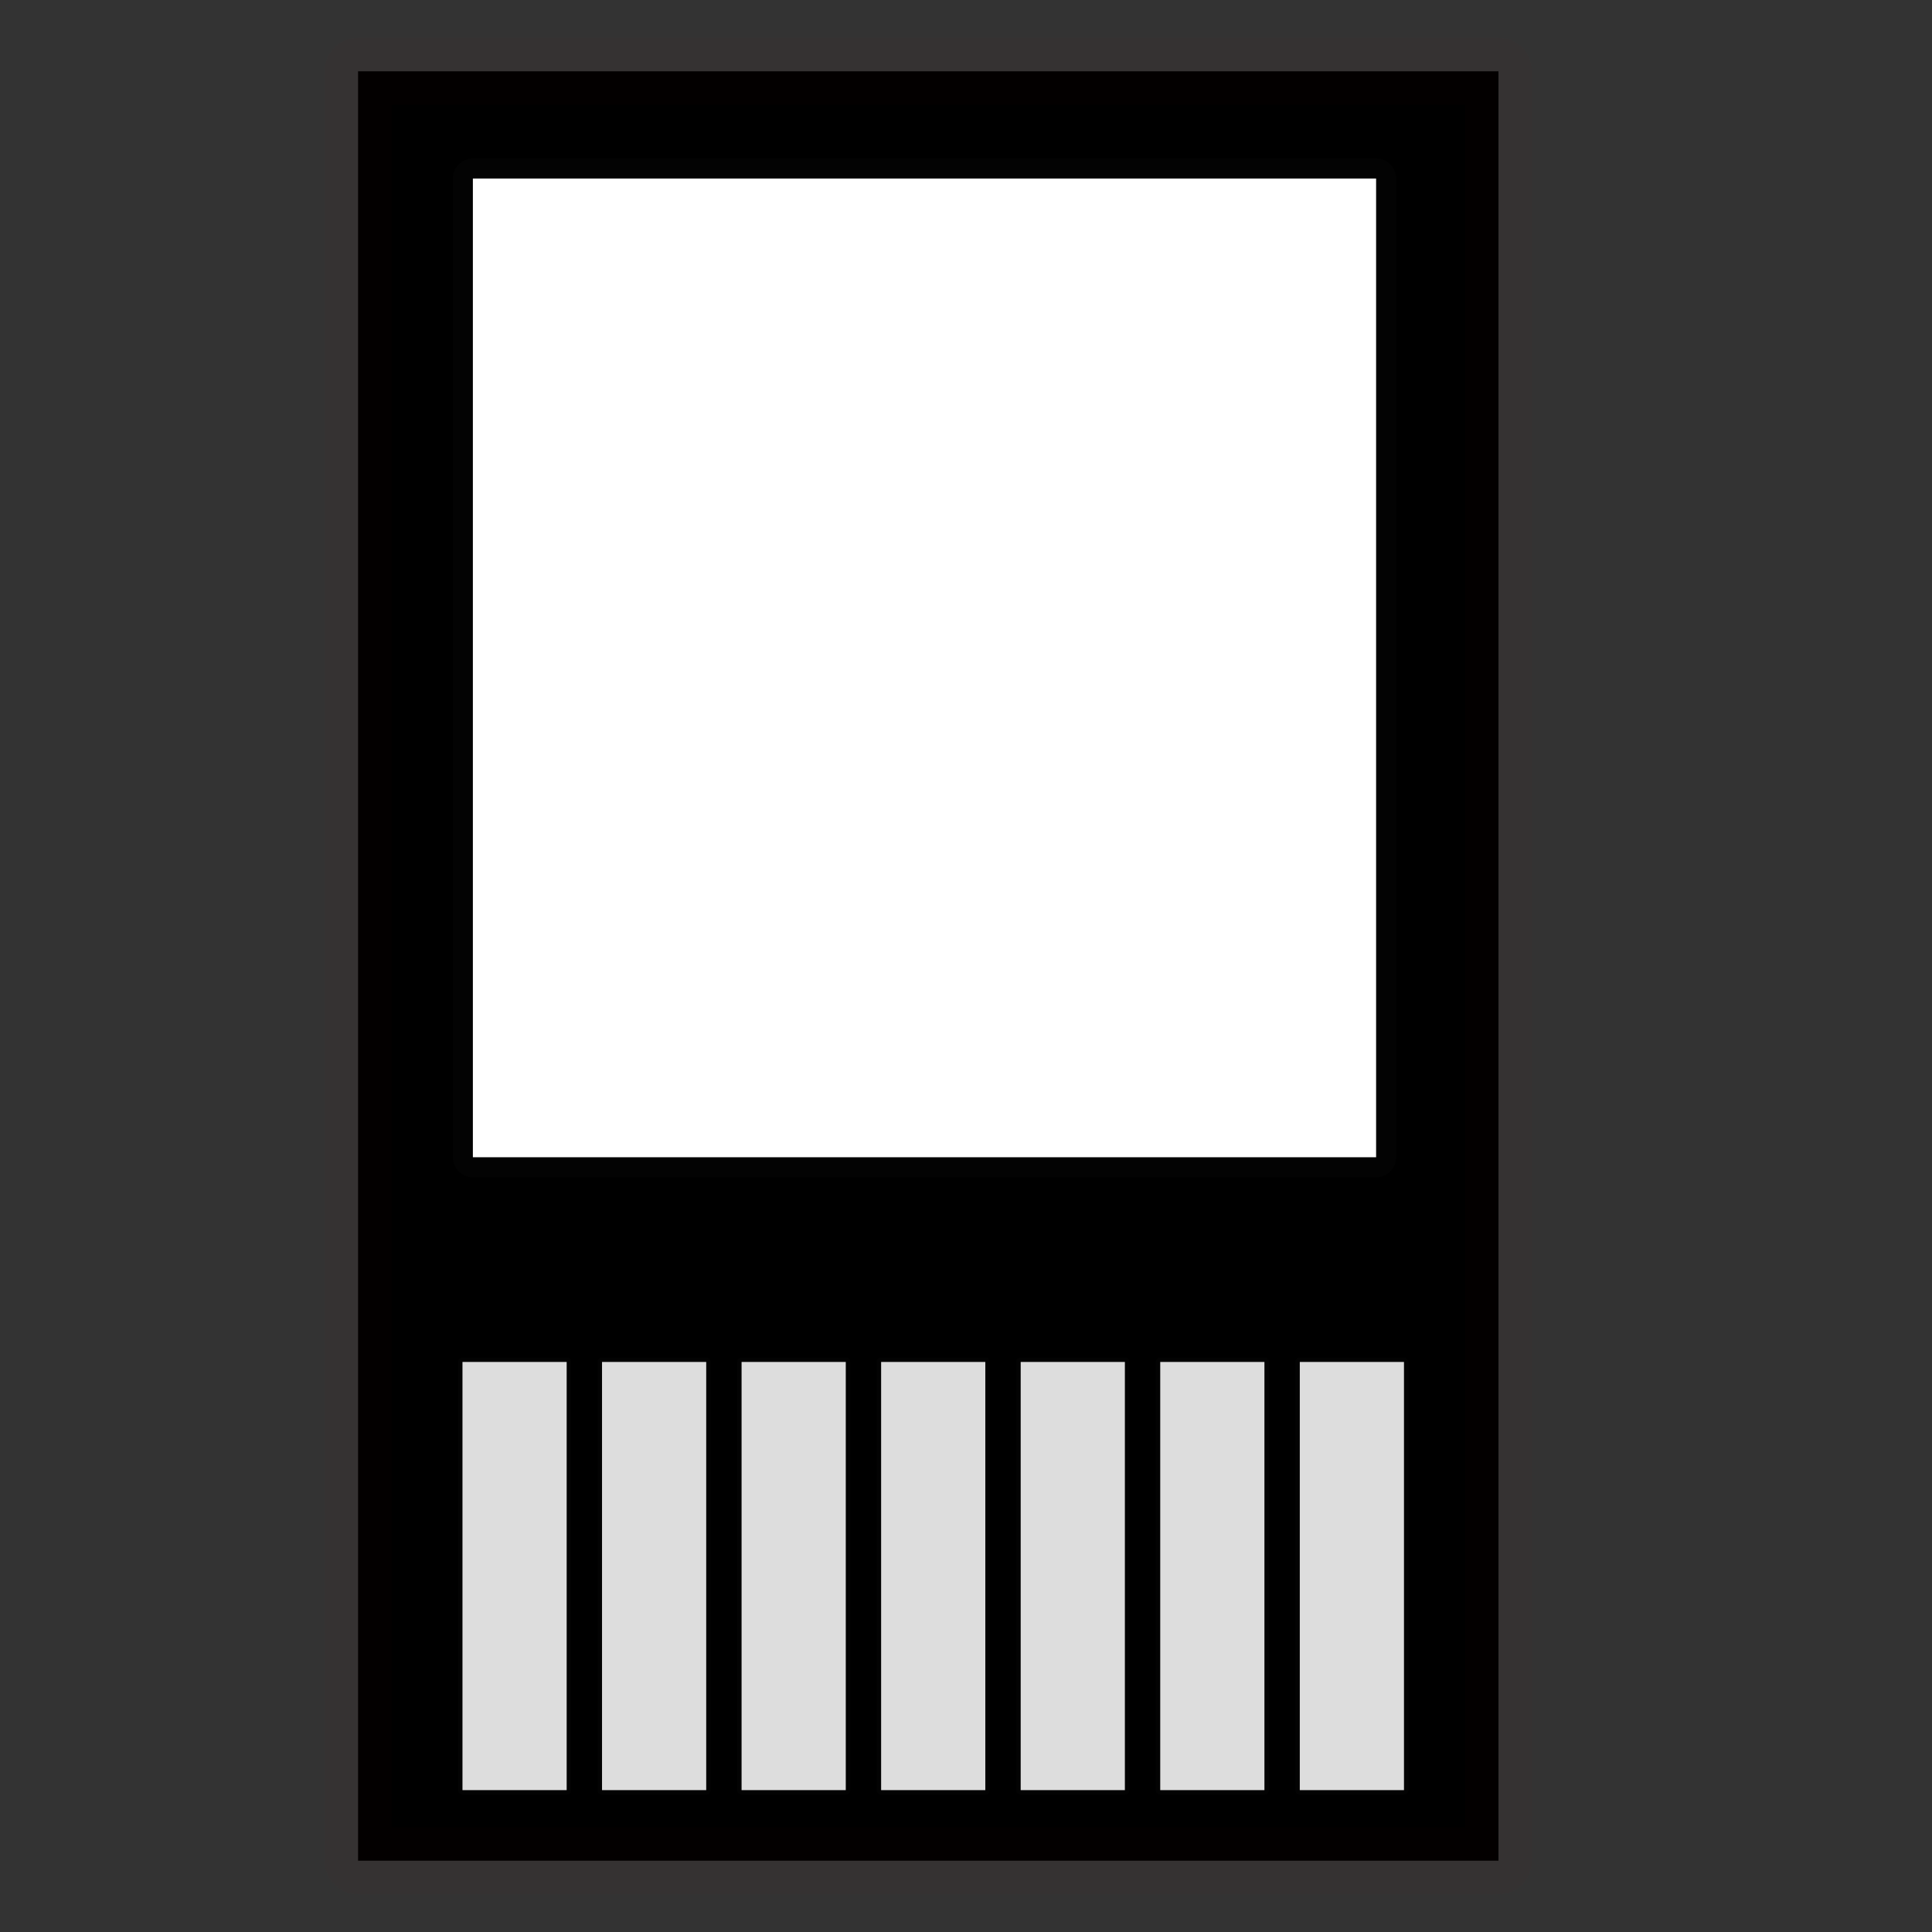
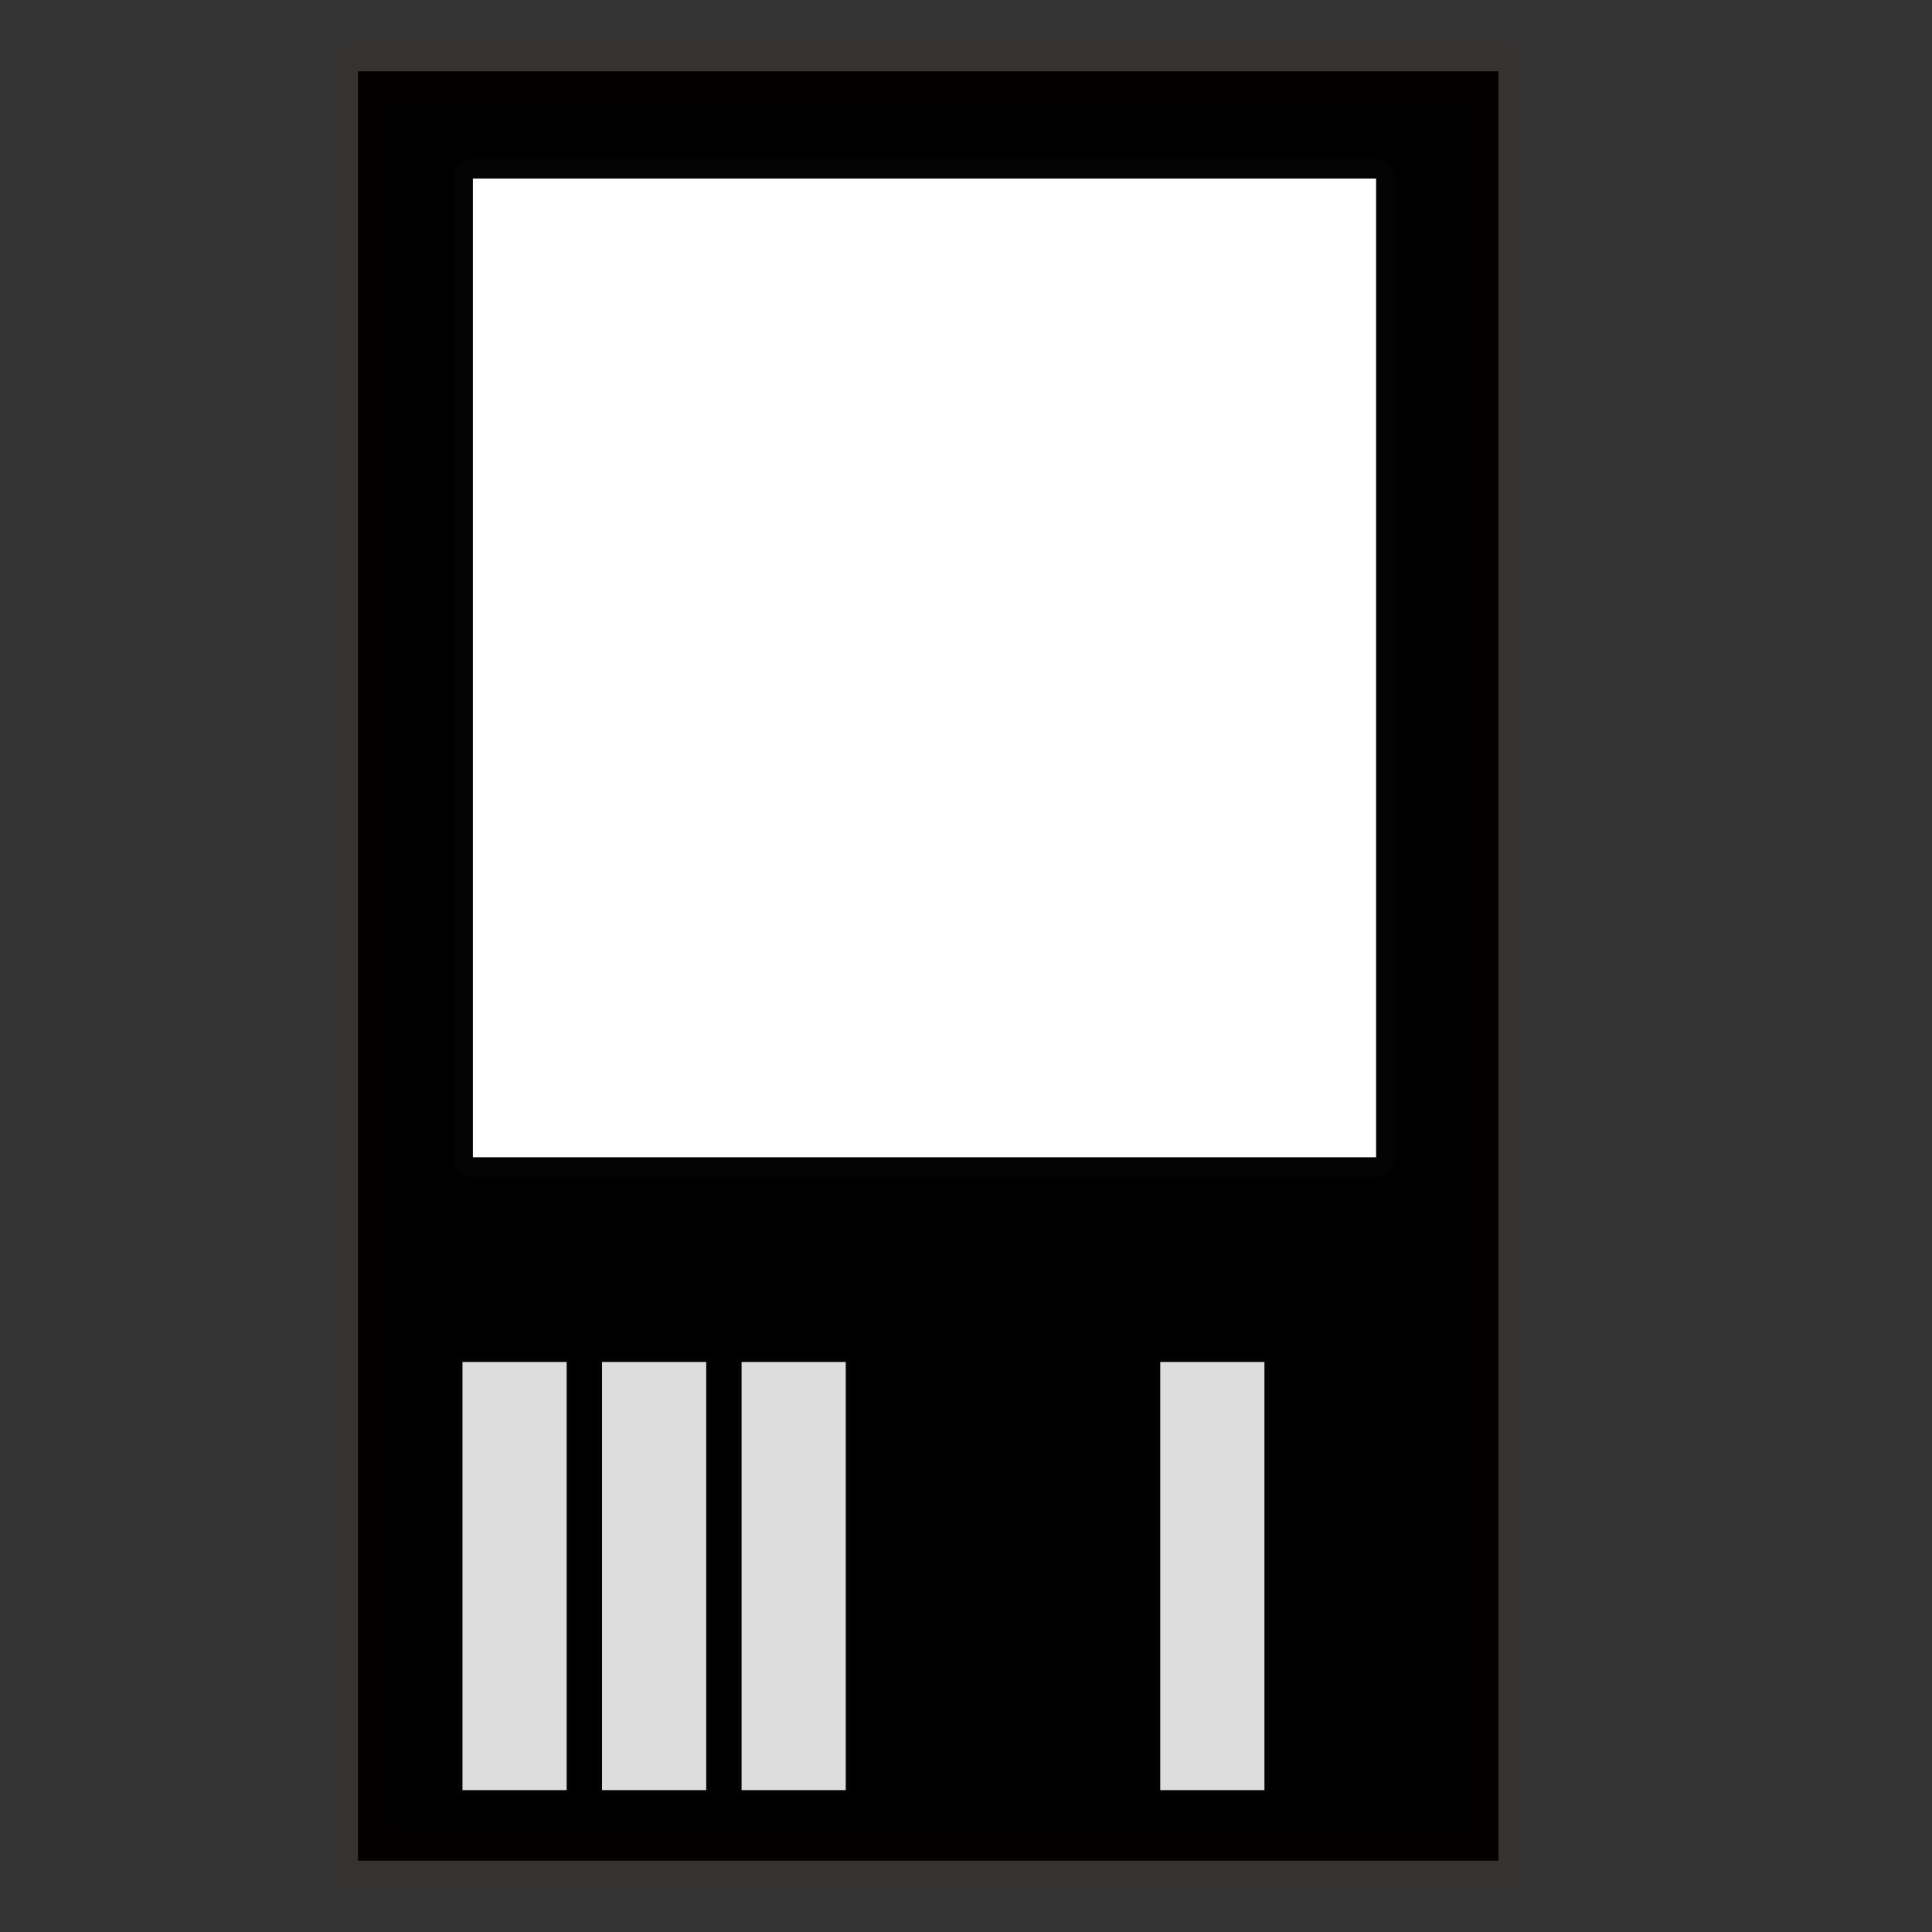
<svg xmlns="http://www.w3.org/2000/svg" xmlns:ns1="http://www.inkscape.org/namespaces/inkscape" xmlns:ns2="http://sodipodi.sourceforge.net/DTD/sodipodi-0.dtd" width="512" height="512" viewBox="0 0 135.467 135.467" version="1.1" id="svg5" ns1:version="1.2.2 (732a01da63, 2022-12-09)" ns2:docname="iccard.svg">
  <rect x="0" y="0" width="135.467" height="135.467" fill="#333333" stroke="none" />
  <ns2:namedview id="namedview7" pagecolor="#ffffff" bordercolor="#000000" borderopacity="0.25" ns1:showpageshadow="2" ns1:pageopacity="0.0" ns1:pagecheckerboard="0" ns1:deskcolor="#d1d1d1" ns1:document-units="px" showgrid="false" ns1:zoom="0.97531385" ns1:cx="342.96652" ns1:cy="321.94765" ns1:window-width="1920" ns1:window-height="1009" ns1:window-x="971" ns1:window-y="2152" ns1:window-maximized="1" ns1:current-layer="layer1" showguides="false" />
  <defs id="defs2" />
  <g ns1:label="Layer 1" ns1:groupmode="layer" id="layer1">
    <g id="g2606" transform="matrix(1,0,0,-1,0,135.467)">
      <rect style="fill:#000000;stroke:#ff0000;stroke-width:4.706;stroke-linejoin:round;stroke-miterlimit:40;stroke-opacity:0.012" id="rect118" width="125.469" height="79.961" x="4.999" y="-105.068" transform="rotate(90)" />
      <rect style="fill:#ffffff;stroke:#ffffff;stroke-width:2.814;stroke-linejoin:round;stroke-miterlimit:40;stroke-dasharray:none;stroke-dashoffset:2000;stroke-opacity:0.012" id="rect1838" width="63.332" height="68.623" x="33.157" y="54.324" />
-       <rect style="fill:#dddddd;stroke:#ffffff;stroke-width:0.632;stroke-linejoin:round;stroke-miterlimit:40;stroke-dasharray:none;stroke-dashoffset:2000;stroke-opacity:0.012" id="rect1838-1-3-7" width="7.305" height="30.022" x="61.783" y="9.948" />
      <rect style="fill:#dddddd;stroke:#ffffff;stroke-width:0.632;stroke-linejoin:round;stroke-miterlimit:40;stroke-dasharray:none;stroke-dashoffset:2000;stroke-opacity:0.012" id="rect1838-1-3-7-3" width="7.305" height="30.022" x="51.998" y="9.948" />
      <rect style="fill:#dddddd;stroke:#ffffff;stroke-width:0.632;stroke-linejoin:round;stroke-miterlimit:40;stroke-dasharray:none;stroke-dashoffset:2000;stroke-opacity:0.012" id="rect1838-1-3-7-4" width="7.305" height="30.022" x="42.213" y="9.948" />
      <rect style="fill:#dddddd;stroke:#ffffff;stroke-width:0.632;stroke-linejoin:round;stroke-miterlimit:40;stroke-dasharray:none;stroke-dashoffset:2000;stroke-opacity:0.012" id="rect1838-1-3-7-45" width="7.305" height="30.022" x="32.428" y="9.948" />
-       <rect style="fill:#dddddd;stroke:#ffffff;stroke-width:0.632;stroke-linejoin:round;stroke-miterlimit:40;stroke-dasharray:none;stroke-dashoffset:2000;stroke-opacity:0.012" id="rect1838-1-0-0" width="7.305" height="30.022" x="71.568" y="9.948" />
      <rect style="fill:#dddddd;stroke:#ffffff;stroke-width:0.632;stroke-linejoin:round;stroke-miterlimit:40;stroke-dasharray:none;stroke-dashoffset:2000;stroke-opacity:0.012" id="rect1838-1-3-1-0" width="7.305" height="30.022" x="81.353" y="9.948" />
-       <rect style="fill:#dddddd;stroke:#ffffff;stroke-width:0.632;stroke-linejoin:round;stroke-miterlimit:40;stroke-dasharray:none;stroke-dashoffset:2000;stroke-opacity:0.012" id="rect1838-1-9" width="7.305" height="30.022" x="91.138" y="9.948" />
    </g>
  </g>
</svg>